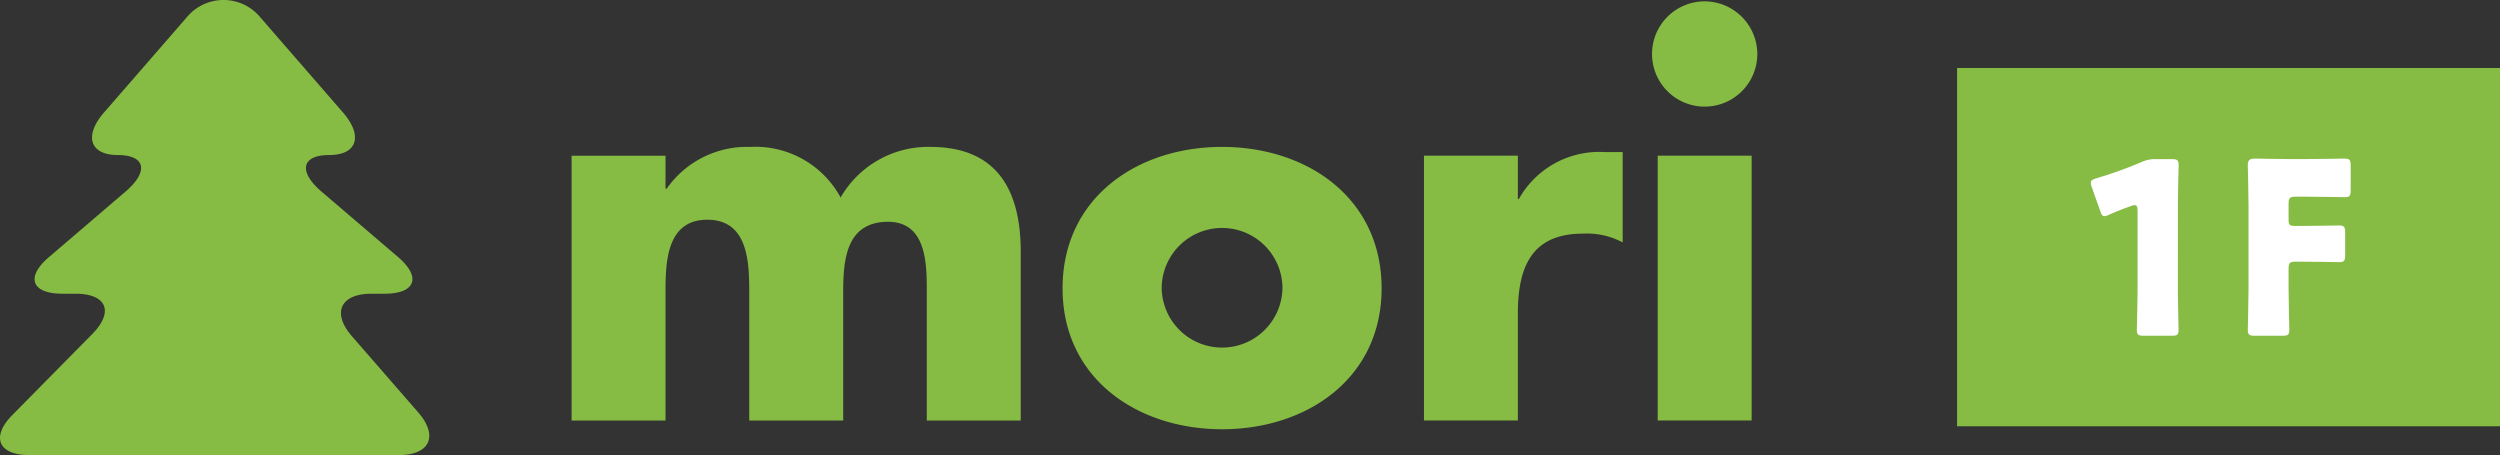
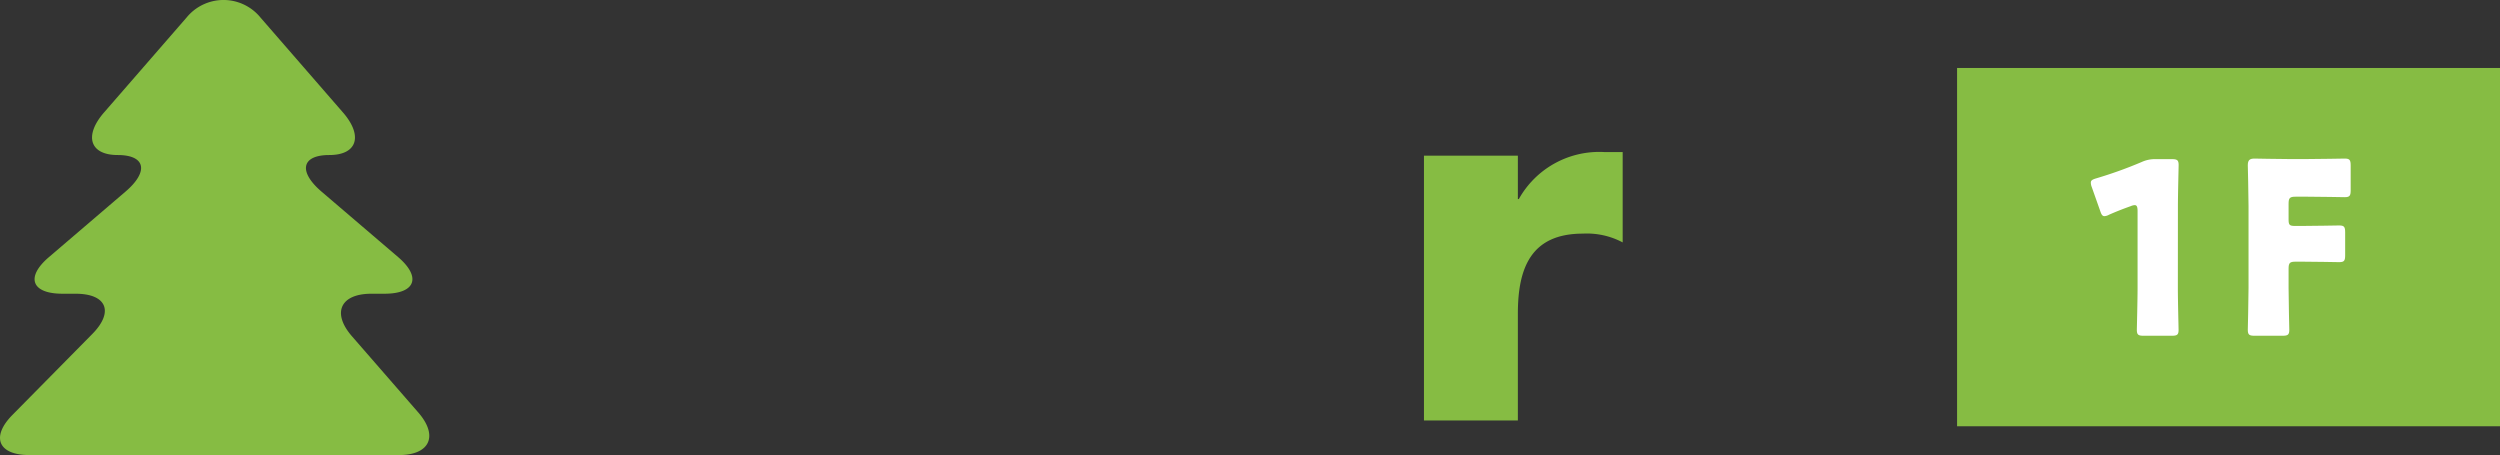
<svg xmlns="http://www.w3.org/2000/svg" id="logo_mori_1" width="220.664" height="40.167" viewBox="0 0 220.664 40.167">
  <rect x="0" y="0" width="220.664" height="40.167" fill="#333333" stroke="none" />
  <g id="グループ_112" data-name="グループ 112" transform="translate(-648.452 -10227.37)">
    <g id="グループ_111" data-name="グループ 111">
      <g id="グループ_110" data-name="グループ 110">
-         <path id="パス_757" data-name="パス 757" d="M707.2,10244.03h.094a8.652,8.652,0,0,1,7.38-3.693,8.557,8.557,0,0,1,7.975,4.465,8.921,8.921,0,0,1,7.924-4.465c5.923,0,7.974,3.871,7.974,9.25v14.9h-8.292v-11.162c0-2.412.092-6.378-3.415-6.378-3.831,0-3.963,3.6-3.963,6.378v11.162h-8.292v-11.162c0-2.595,0-6.561-3.7-6.561s-3.69,3.966-3.69,6.561v11.162h-8.29v-23.373h8.29v2.919" fill="#86bc43" />
-         <path id="パス_758" data-name="パス 758" d="M770.4,10252.821c0,7.927-6.564,12.437-14.081,12.437-7.468,0-14.078-4.465-14.078-12.437s6.561-12.484,14.078-12.484,14.081,4.51,14.081,12.484m-19.411,0a5.331,5.331,0,0,0,10.66,0,5.33,5.33,0,0,0-10.66,0Z" fill="#86bc43" />
        <path id="パス_759" data-name="パス 759" d="M782.424,10244.939h.089a8.124,8.124,0,0,1,7.565-4.146h1.6v7.973a6.727,6.727,0,0,0-3.51-.775c-4.6,0-5.741,3.055-5.741,7.064v9.43h-8.288v-23.373h8.288v3.828" fill="#86bc43" />
-         <path id="パス_760" data-name="パス 760" d="M803.562,10232.135a4.646,4.646,0,1,1-4.644-4.646,4.665,4.665,0,0,1,4.644,4.646m-.5,8.977v23.373h-8.293v-23.373Z" fill="#86bc43" />
        <path id="パス_761" data-name="パス 761" d="M683.661,10267.537c2.737,0,3.507-1.69,1.713-3.758l-5.854-6.726c-1.8-2.067-1.023-3.757,1.714-3.757h1.155c2.739,0,3.277-1.458,1.2-3.238l-6.752-5.771c-2.078-1.779-1.774-3.233.684-3.233s3-1.694,1.2-3.762l-7.275-8.371a4.209,4.209,0,0,0-6.529,0l-7.277,8.371c-1.8,2.067-1.257,3.762,1.2,3.762s2.768,1.454.685,3.233l-6.747,5.771c-2.088,1.78-1.548,3.238,1.193,3.238h1.155c2.742,0,3.4,1.593,1.483,3.544l-7.055,7.15c-1.926,1.949-1.255,3.546,1.482,3.546h32.627" fill="#86bc43" />
      </g>
    </g>
  </g>
  <g id="グループ_141" data-name="グループ 141" transform="translate(1309 -1876)">
    <rect id="長方形_35" data-name="長方形 35" width="47.922" height="31.625" transform="translate(-1136.258 1882)" fill="#86bc43" />
    <g id="グループ_114" data-name="グループ 114" transform="translate(-1957.452 -8351.273)">
      <path id="パス_762" data-name="パス 762" d="M840.682,10252.681c0,1.122.063,3.556.063,3.7,0,.444-.127.528-.614.528h-2.455c-.487,0-.614-.084-.614-.528,0-.148.064-2.582.064-3.7v-6.772c0-.381-.064-.529-.254-.529a.955.955,0,0,0-.339.085c-.72.254-1.354.508-1.926.761a.953.953,0,0,1-.4.127c-.19,0-.275-.147-.381-.465l-.741-2.095a1.121,1.121,0,0,1-.084-.4c0-.19.127-.275.486-.381a37.621,37.621,0,0,0,4-1.439,2.814,2.814,0,0,1,1.249-.254h1.4c.487,0,.614.085.614.529,0,.148-.063,2.582-.063,3.7Z" fill="#fff" />
      <path id="パス_763" data-name="パス 763" d="M850.455,10252.681c0,1.122.063,3.556.063,3.7,0,.444-.126.528-.614.528h-2.433c-.488,0-.615-.084-.615-.528,0-.148.064-2.582.064-3.7v-7.2c0-1.122-.064-3.472-.064-3.619,0-.444.149-.593.593-.593.149,0,2.011.042,2.985.042h1.693c.994,0,3.132-.042,3.28-.042.444,0,.529.127.529.613v2.181c0,.486-.085.613-.529.613-.148,0-2.286-.042-3.28-.042H851.09c-.53,0-.635.105-.635.635v1.376c0,.486.084.571.571.571h.614c.995,0,3.132-.043,3.28-.043.445,0,.529.127.529.614v2.011c0,.486-.084.613-.529.613-.148,0-2.285-.042-3.28-.042h-.55c-.53,0-.635.1-.635.635Z" fill="#fff" />
    </g>
  </g>
</svg>